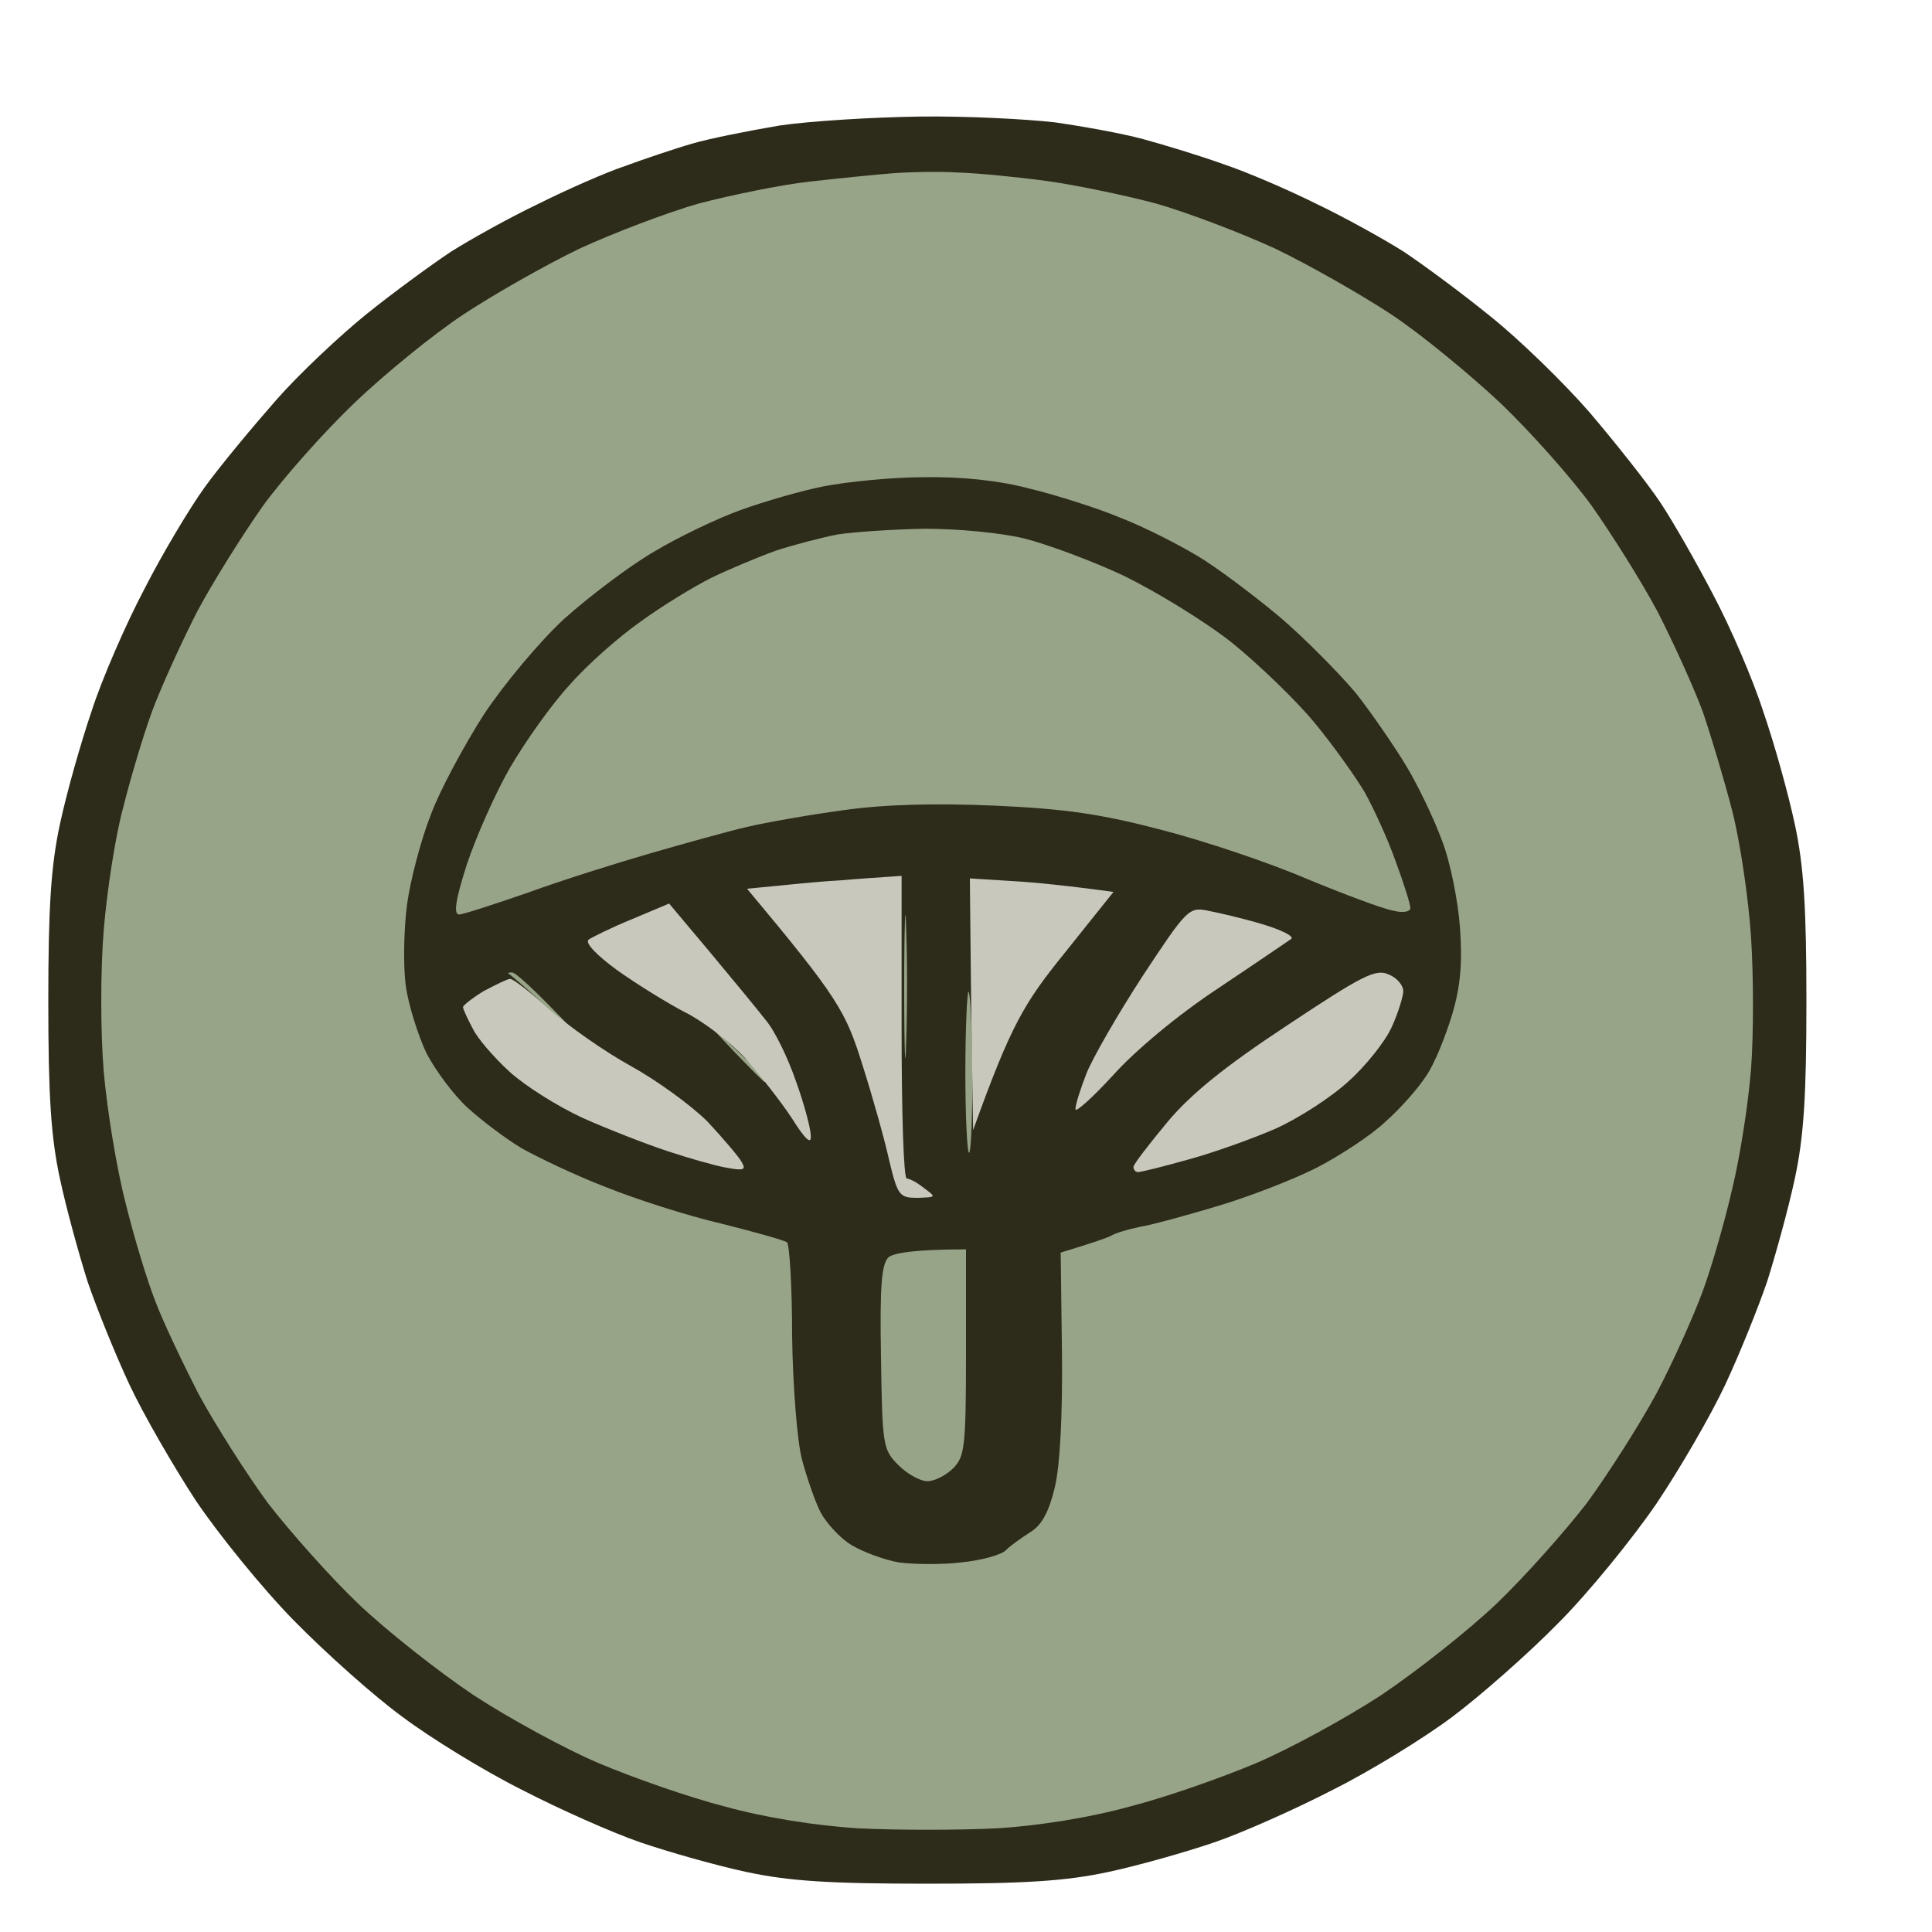
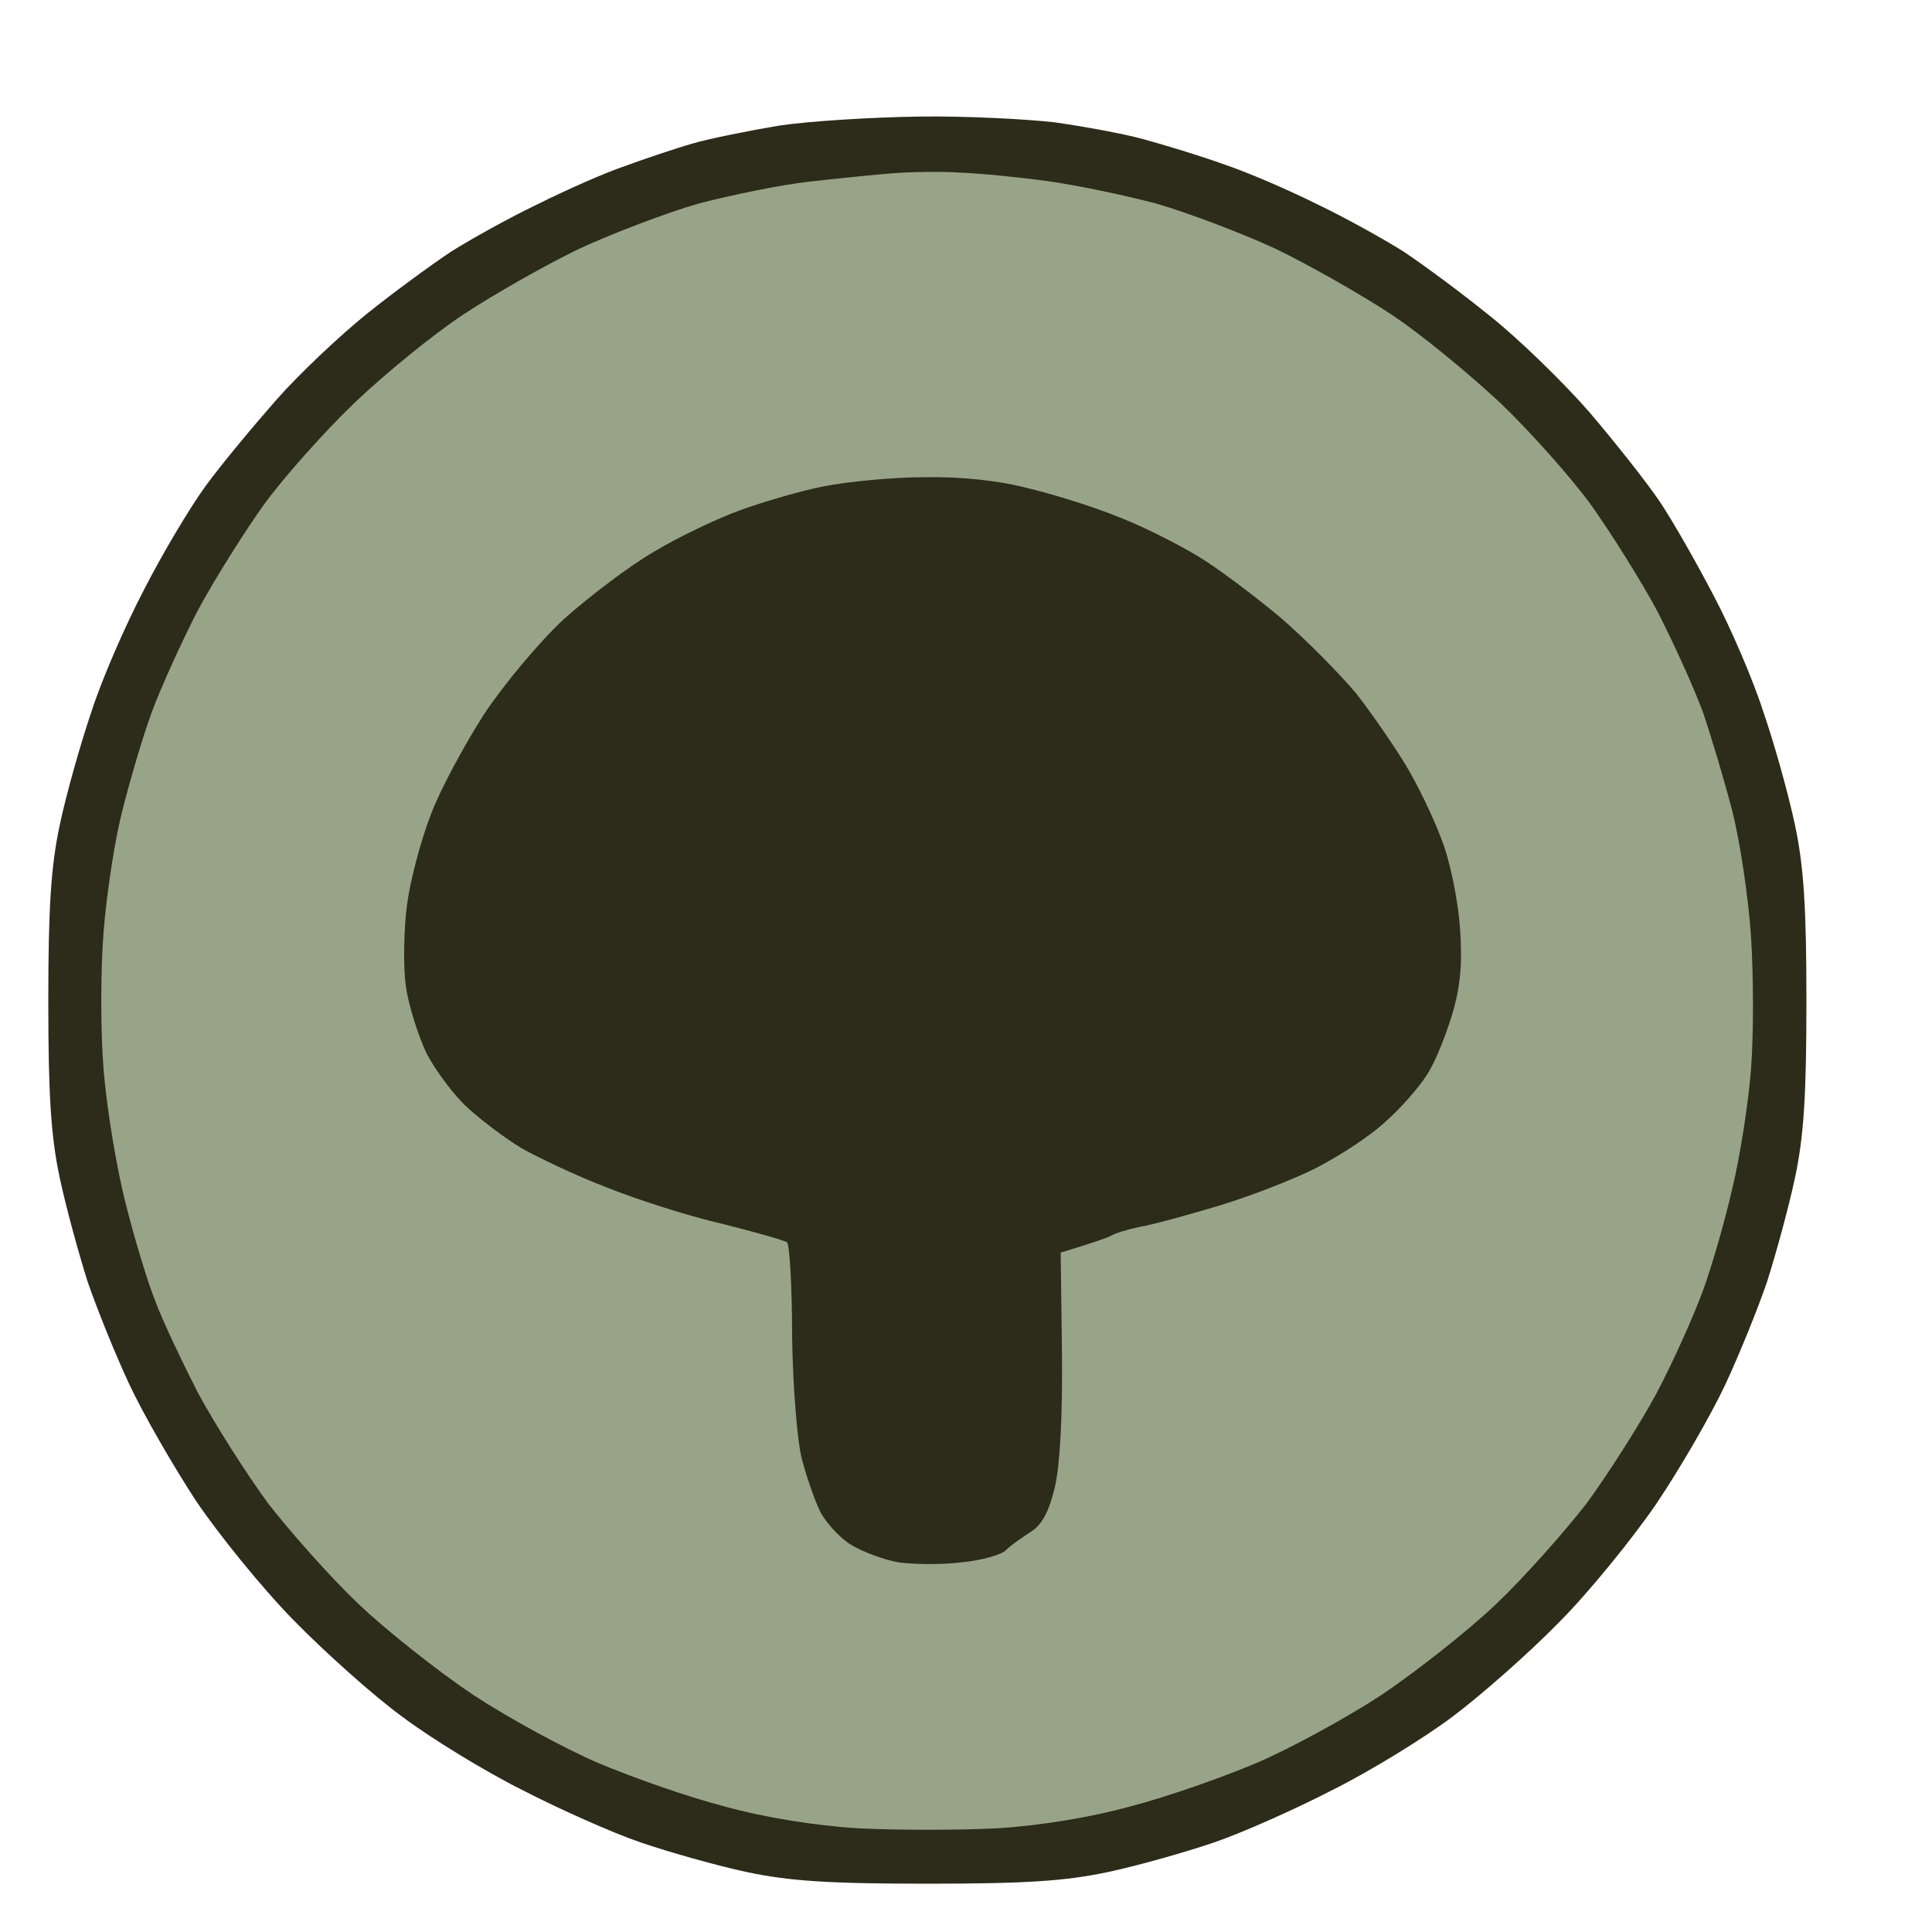
<svg xmlns="http://www.w3.org/2000/svg" viewBox="0 0 300 300" width="500" height="500">
  <title>4fcacb1c-f098-4210-9e42-da77965d69dc</title>
  <style>		.s0 { fill: #2d2b1a } 		.s1 { fill: #98a487 } 		.s2 { fill: #c9c8bd } 	</style>
  <g id="Shape 1 copy 2">
    <path id="Path 0" class="s0" d="m121 19.5c-4.7 0.8-10.8 2-13.5 2.8-2.8 0.8-7.5 2.4-10.5 3.5-3 1-9.1 3.7-13.5 5.9-4.4 2.1-10.5 5.5-13.5 7.4-3 2-8.9 6.3-13 9.6-4.1 3.3-10.5 9.3-14.1 13.4-3.6 4.1-8.6 10.1-11 13.4-2.4 3.3-6.7 10.5-9.5 16-2.9 5.5-6.6 14-8.2 19-1.7 5-3.9 12.8-4.9 17.5-1.4 6.5-1.8 13-1.8 27.5 0 14.6 0.4 21 1.8 27.5 1 4.7 3 11.9 4.3 16 1.4 4.1 4.3 11.3 6.5 16 2.2 4.7 6.9 12.8 10.3 18 3.5 5.2 10.3 13.6 15.2 18.6 4.9 5 12.5 11.8 16.9 15 4.4 3.3 12.7 8.4 18.5 11.3 5.8 3 14.1 6.7 18.5 8.2 4.4 1.5 11.8 3.6 16.5 4.6 6.6 1.4 12.8 1.8 28 1.8 15.2 0 21.4-0.4 28-1.8 4.7-1 12.1-3.1 16.5-4.6 4.4-1.5 12.7-5.2 18.5-8.2 5.8-2.9 14.1-8 18.5-11.3 4.4-3.3 11.8-9.8 16.5-14.6 4.7-4.7 11.5-13.1 15.2-18.5 3.7-5.5 8.5-13.8 10.7-18.5 2.2-4.7 5.1-11.9 6.5-16 1.3-4.1 3.3-11.3 4.3-16 1.4-6.5 1.8-12.9 1.8-27.5 0-14.5-0.4-21-1.8-27.5-1-4.7-3.2-12.6-4.9-17.5-1.6-5-5.1-13.1-7.7-18-2.6-5-6.3-11.5-8.3-14.5-2-3-7-9.3-11-14-4.1-4.7-11-11.4-15.4-14.9-4.3-3.5-10.4-8-13.4-10-3-1.9-9.1-5.3-13.5-7.4-4.4-2.2-10.9-5-14.5-6.2-3.6-1.3-9.2-3-12.5-3.9-3.3-0.9-9.5-2-13.7-2.6-4.3-0.5-13.8-1-21-0.9-7.3 0.1-17.1 0.7-21.8 1.4z" />
    <path id="Path 1" class="s1" d="m138.7 26.9c-2.7 0.2-8.5 0.8-13 1.3-4.5 0.5-12.2 2.1-17.2 3.4-4.9 1.4-13.3 4.6-18.5 7-5.2 2.5-13.3 7.1-18 10.2-4.7 3.1-12.3 9.3-17 13.8-4.7 4.5-11.1 11.7-14.2 16-3.1 4.4-7.7 11.7-10.2 16.4-2.4 4.7-5.6 11.7-7 15.5-1.4 3.8-3.4 10.6-4.5 15-1.2 4.4-2.5 12.9-3 19-0.5 6.2-0.5 15.7 0 21.8 0.5 5.9 2 15.1 3.4 20.5 1.3 5.3 3.4 12.2 4.6 15.2 1.1 3 4.2 9.5 6.7 14.4 2.6 4.8 7.5 12.5 10.8 17 3.4 4.4 9.7 11.5 14 15.6 4.4 4.2 12.4 10.5 17.9 14.2 5.5 3.6 14.3 8.4 19.5 10.6 5.2 2.2 14 5.3 19.5 6.7 6.1 1.7 14.1 3 20.8 3.4 5.9 0.3 15.5 0.3 21.5 0 6.6-0.4 14.6-1.7 20.7-3.4 5.5-1.4 14.3-4.5 19.5-6.7 5.2-2.2 14-7 19.5-10.6 5.5-3.7 13.5-10 17.9-14.2 4.3-4.1 10.6-11.2 14-15.6 3.3-4.5 8.2-12.2 10.8-17 2.6-4.9 5.8-12.1 7.2-15.9 1.4-3.8 3.5-11.1 4.6-16 1.2-4.9 2.5-13.3 2.9-18.5 0.4-5.2 0.4-14.4 0-20.5-0.4-6.1-1.7-14.8-2.9-19.5-1.2-4.7-3.3-11.7-4.6-15.5-1.4-3.8-4.6-10.8-7-15.5-2.5-4.7-7.1-12-10.2-16.4-3.1-4.3-9.5-11.5-14.2-16-4.7-4.4-12.3-10.7-17-13.8-4.7-3.1-12.8-7.7-18-10.2-5.2-2.4-13.6-5.6-18.5-7-4.9-1.3-12.6-2.9-17-3.5-4.4-0.6-10.5-1.2-13.5-1.3-3-0.2-7.7-0.1-10.3 0.1z" />
    <path id="Path 2" class="s0" d="m128 75.5c-3.6 0.7-9.4 2.4-13 3.7-3.6 1.3-9.7 4.2-13.5 6.5-3.8 2.2-10.1 7-13.9 10.4-3.8 3.5-9.4 10.2-12.5 14.9-3 4.7-6.8 11.7-8.2 15.5-1.5 3.8-3.2 10.2-3.7 14-0.5 3.8-0.6 9.5-0.2 12.5 0.4 3 1.9 7.7 3.2 10.5 1.4 2.7 4.3 6.6 6.4 8.5 2.2 2 5.9 4.8 8.4 6.3 2.5 1.4 8.3 4.2 13 6 4.7 1.9 12.8 4.5 18 5.7 5.2 1.3 9.8 2.6 10.2 2.9 0.4 0.3 0.8 6.9 0.8 14.6 0.1 7.7 0.8 16.3 1.5 19 0.7 2.7 2 6.5 2.9 8.3 0.9 1.7 3.1 4.1 4.8 5.1 1.8 1.1 5.1 2.3 7.3 2.7 2.2 0.3 6.6 0.4 9.8 0 3.1-0.3 6.3-1.2 6.9-1.9 0.7-0.7 2.4-1.9 3.8-2.8 1.8-1.1 2.9-3.2 3.8-7 0.8-3.4 1.2-11 1.1-20.9l-0.2-15.5c5.3-1.6 7.2-2.3 7.8-2.6 0.6-0.4 2.6-1 4.5-1.4 1.9-0.3 7.3-1.8 12-3.2 4.7-1.4 11.5-4 15.3-5.9 3.7-1.9 8.6-5.1 10.8-7.2 2.3-2 5.2-5.3 6.4-7.2 1.3-1.9 3-6.2 4-9.5 1.3-4.4 1.6-8 1.2-13.5-0.3-4.1-1.5-10.2-2.8-13.5-1.2-3.3-3.7-8.5-5.5-11.5-1.8-3-5.3-8.1-7.8-11.3-2.6-3.1-7.9-8.5-12-12-4.1-3.4-9.8-7.7-12.7-9.4-3-1.8-8.3-4.5-11.9-5.9-3.6-1.5-9.9-3.5-14-4.5-4.9-1.3-10.7-1.9-16.5-1.8-4.9 0-11.9 0.7-15.5 1.4z" />
-     <path id="Path 3" class="s1" d="m130 83c-2.5 0.5-6.8 1.6-9.5 2.5-2.8 1-7.3 2.9-10 4.2-2.8 1.4-7.7 4.4-11 6.8-3.3 2.3-8.3 6.7-11 9.8-2.8 3-6.9 8.8-9.3 12.9-2.3 4-5.3 10.8-6.7 15-1.8 5.6-2.1 7.8-1.2 7.8 0.6 0 5.5-1.6 10.7-3.4 5.2-1.9 13.8-4.6 19-6.1 5.2-1.5 12-3.4 15-4.1 3-0.7 9.8-1.9 15-2.6 6.3-0.9 14.3-1.1 23.5-0.7 11 0.5 16.5 1.3 26 3.8 6.6 1.7 16.7 5.1 22.5 7.6 5.8 2.4 11.7 4.6 13.3 4.9 1.5 0.4 2.7 0.2 2.7-0.4 0-0.6-1-3.8-2.3-7.3-1.2-3.4-3.4-8.2-4.8-10.7-1.5-2.5-4.9-7.3-7.8-10.8-2.8-3.4-8.6-9-12.8-12.4-4.3-3.4-11.9-8-16.8-10.4-4.9-2.3-11.9-4.9-15.5-5.8-3.8-0.9-10.3-1.5-15.5-1.5-4.9 0.1-11 0.5-13.5 0.9zm10.4 70.5c0 9.9 0.2 13.7 0.3 8.5 0.2-5.2 0.2-13.3 0-18-0.1-4.7-0.3-0.4-0.3 9.5zm-61.4-2.3c0.3 0.2 2.8 2.3 5.5 4.8l5 4.5c-7-7.4-9.5-9.5-10-9.5-0.5 0-0.8 0.1-0.5 0.2zm70.9 15.3c0 7.2 0.3 12.8 0.6 12.5 0.3-0.3 0.5-5.9 0.5-12.5-0.1-6.6-0.3-12.2-0.6-12.5-0.2-0.3-0.5 5.3-0.5 12.5zm-35.9-3.2c2.5 2.6 4.6 4.7 4.7 4.7 0.2 0 0.3-0.1 0.3-0.3 0-0.1-2.1-2.2-4.7-4.7l-4.8-4.5zm24 31.9c-1.1 1-1.4 4.3-1.2 15.5 0.2 13.8 0.3 14.4 2.7 16.8 1.4 1.4 3.4 2.5 4.5 2.5 1.1 0 2.9-0.9 4-2 1.8-1.8 2-3.3 2-18v-16c-8.2 0-11.2 0.6-12 1.2z" />
-     <path id="Path 4" class="s2" d="m130.5 136.7c-2.2 0.1-6.4 0.5-9.3 0.8l-5.2 0.5c14.2 17 15.3 19 17.9 27.3 1.6 5 3.5 11.8 4.2 15 1.3 5.4 1.6 5.7 4.4 5.7 2.9-0.1 2.9-0.1 1-1.5-1.1-0.9-2.3-1.5-2.7-1.5-0.5 0-0.8-10.6-0.8-23.5v-23.5c-4.3 0.3-7.3 0.5-9.5 0.7zm20.3 19.2l0.3 19.6c5.9-16.4 7.9-19.7 14.2-27.5l7.6-9.5c-7.3-1-12.3-1.5-15.9-1.7l-6.4-0.4zm-52.6-13.2c-3.2 1.3-6.2 2.8-6.8 3.2-0.6 0.5 1.2 2.4 4.5 4.8 3.1 2.2 7.8 5.1 10.5 6.5 2.8 1.4 7 4.6 9.3 7.1 2.3 2.6 5.6 6.8 7.3 9.4 2 3.2 3 4.1 2.9 2.7 0-1.1-1-4.9-2.3-8.5-1.2-3.5-3.3-7.9-4.7-9.5-1.3-1.7-5.3-6.5-8.7-10.6l-6.3-7.5zm79.2 8.9c-3.9 6-7.8 12.8-8.7 15.1-0.9 2.3-1.7 4.8-1.7 5.5-0.1 0.7 2.6-1.7 5.8-5.2 3.5-3.9 10.1-9.4 16.3-13.5 5.7-3.8 10.8-7.3 11.4-7.7 0.5-0.4-1.5-1.4-4.5-2.3-3-0.9-6.9-1.8-8.5-2.1-2.9-0.6-3.3-0.1-10.1 10.2zm22.5 7.6c-9.7 6.4-14.9 10.6-18.6 15-2.9 3.5-5.3 6.6-5.3 7 0 0.4 0.3 0.8 0.7 0.8 0.5 0 4.1-0.9 8-2 4-1.1 10.1-3.3 13.5-4.8 3.5-1.6 8.5-4.8 11.2-7.3 2.7-2.4 5.7-6.2 6.7-8.4 1-2.2 1.8-4.8 1.8-5.6 0-0.9-1-2.1-2.3-2.6-2-0.9-4.1 0.2-15.7 7.9zm-124.8-5.3c-1.8 1.1-3.3 2.3-3.2 2.5 0 0.3 0.7 1.8 1.5 3.3 0.7 1.5 3.3 4.5 5.7 6.7 2.4 2.2 7.5 5.4 11.4 7.2 3.8 1.7 9.7 4 13 5.1 3.3 1.1 7.5 2.3 9.2 2.6 2.7 0.5 3.2 0.4 2.5-0.8-0.4-0.8-2.8-3.6-5.3-6.3-2.6-2.6-8-6.5-12-8.7-4-2.2-9.7-6.2-12.6-8.8-2.9-2.6-5.6-4.7-6.1-4.7-0.4 0-2.2 0.9-4.1 1.9z" />
  </g>
</svg>